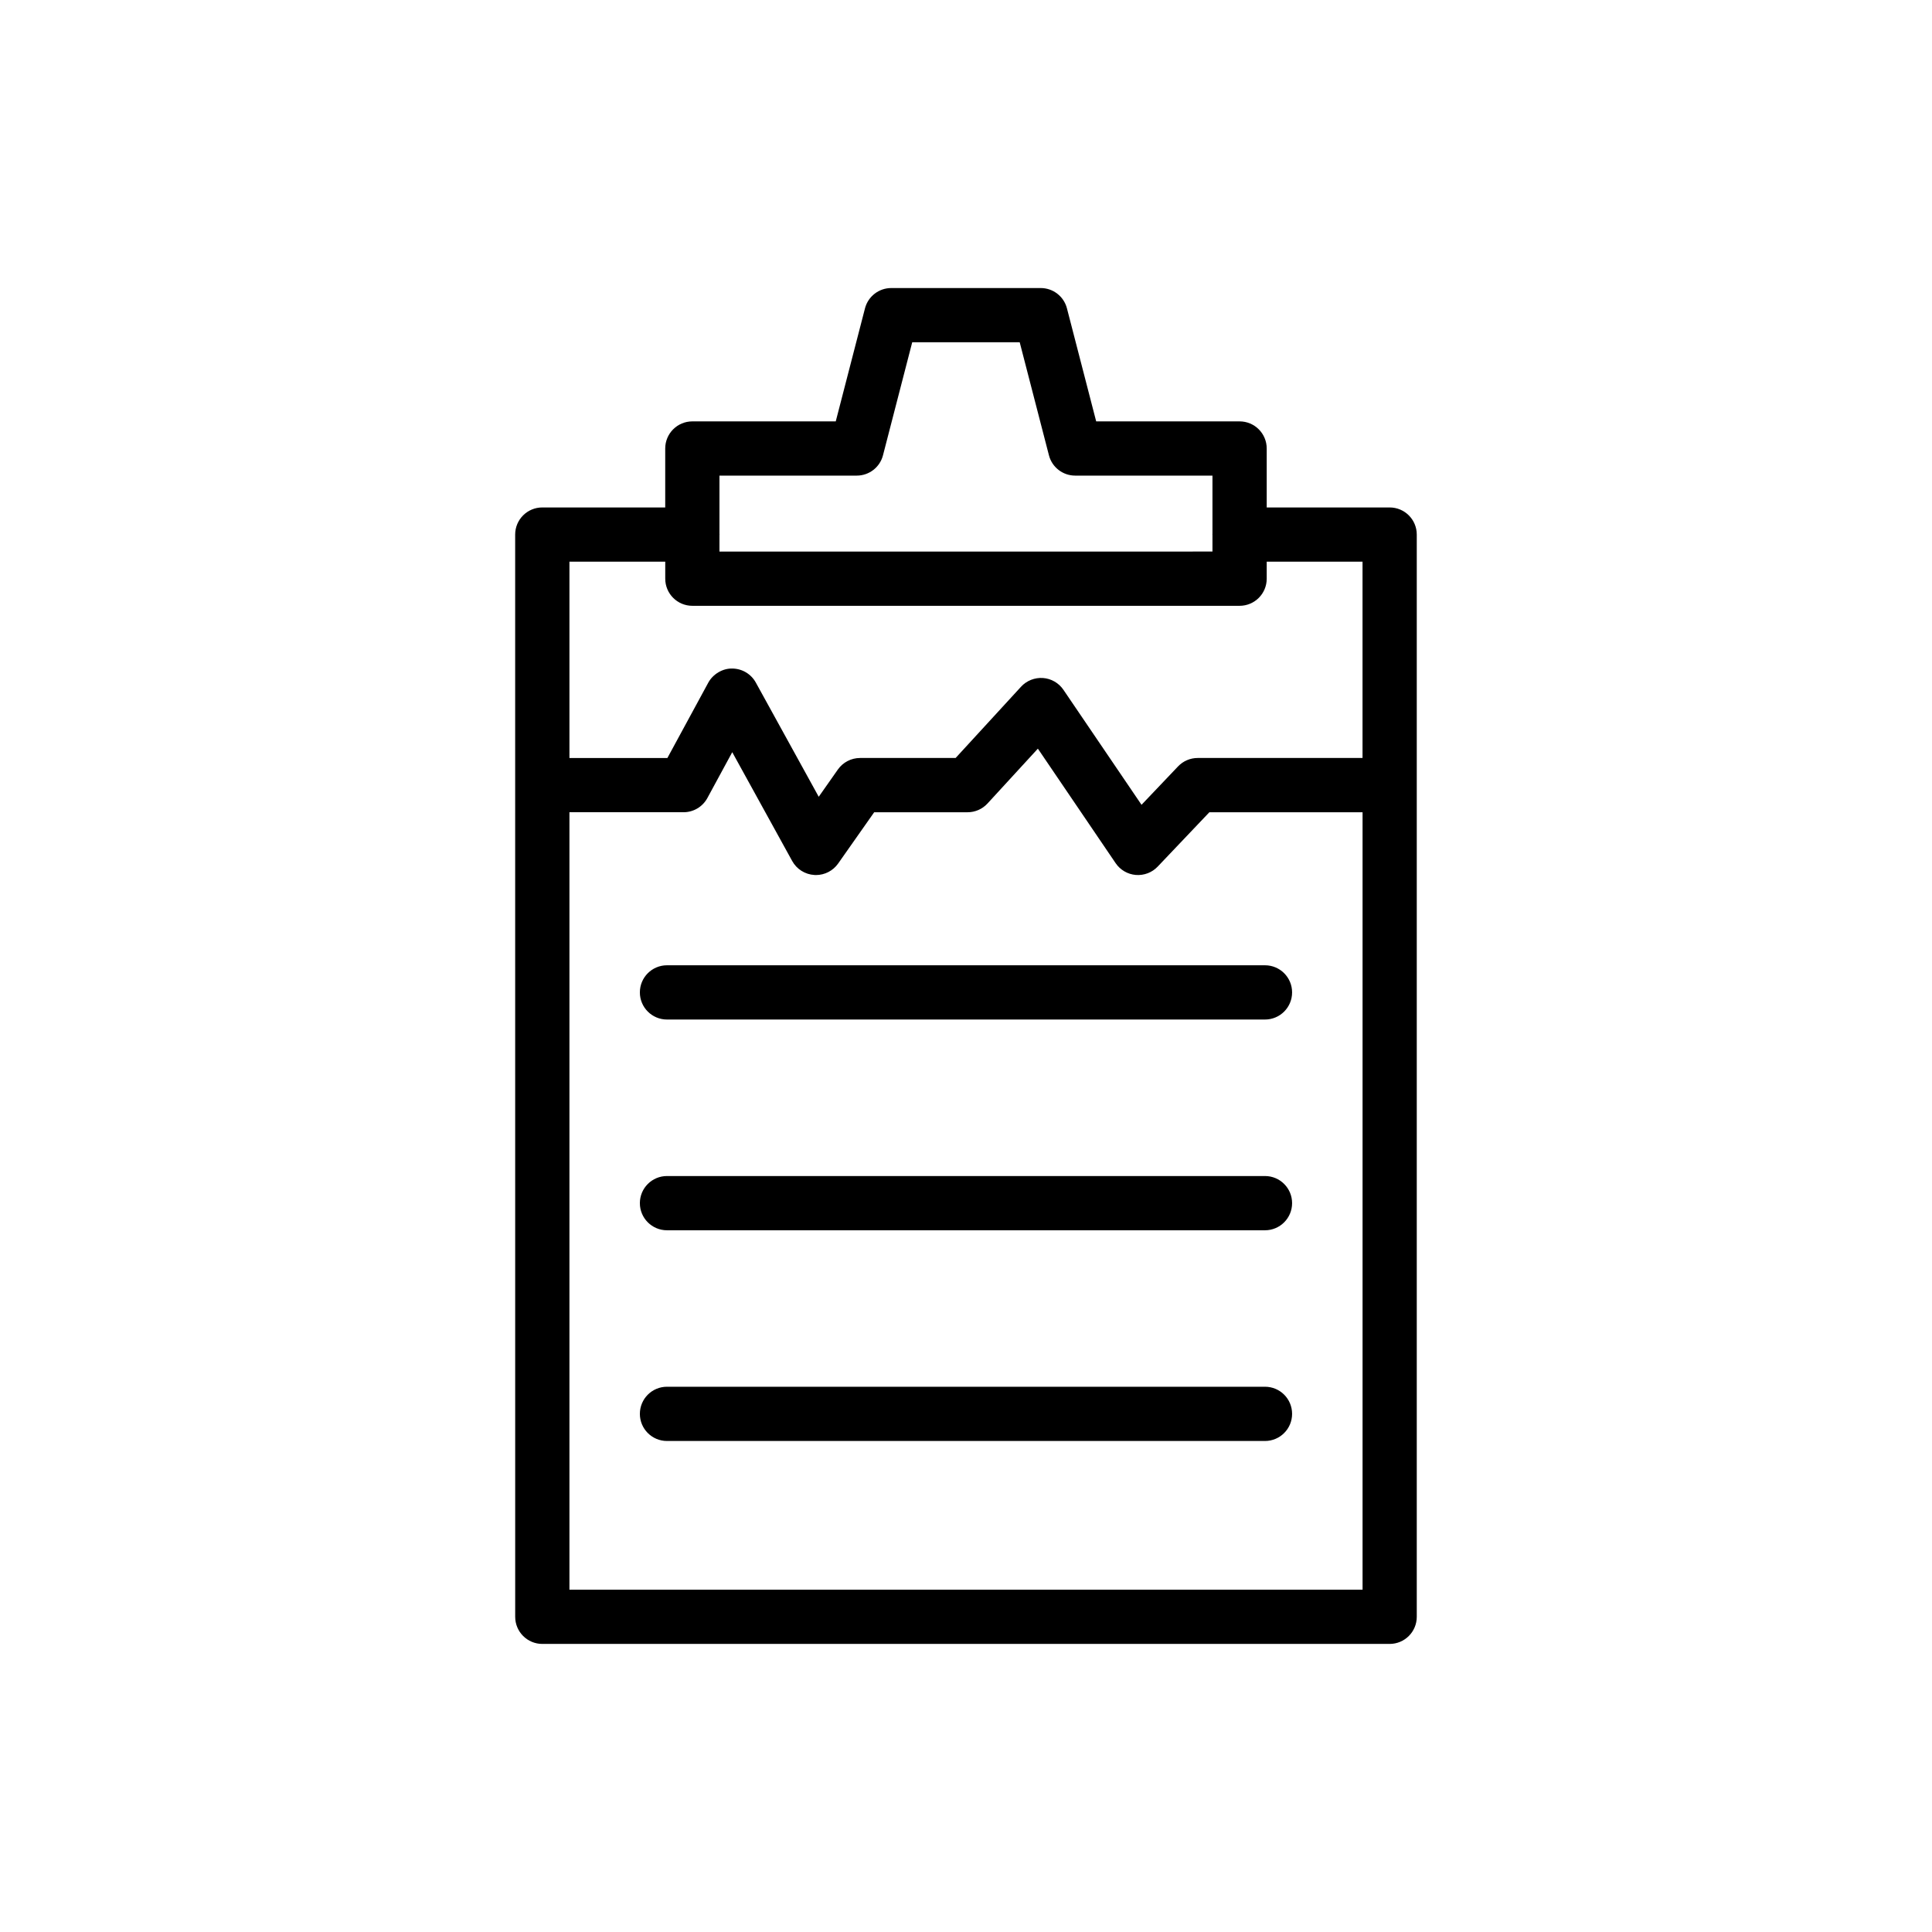
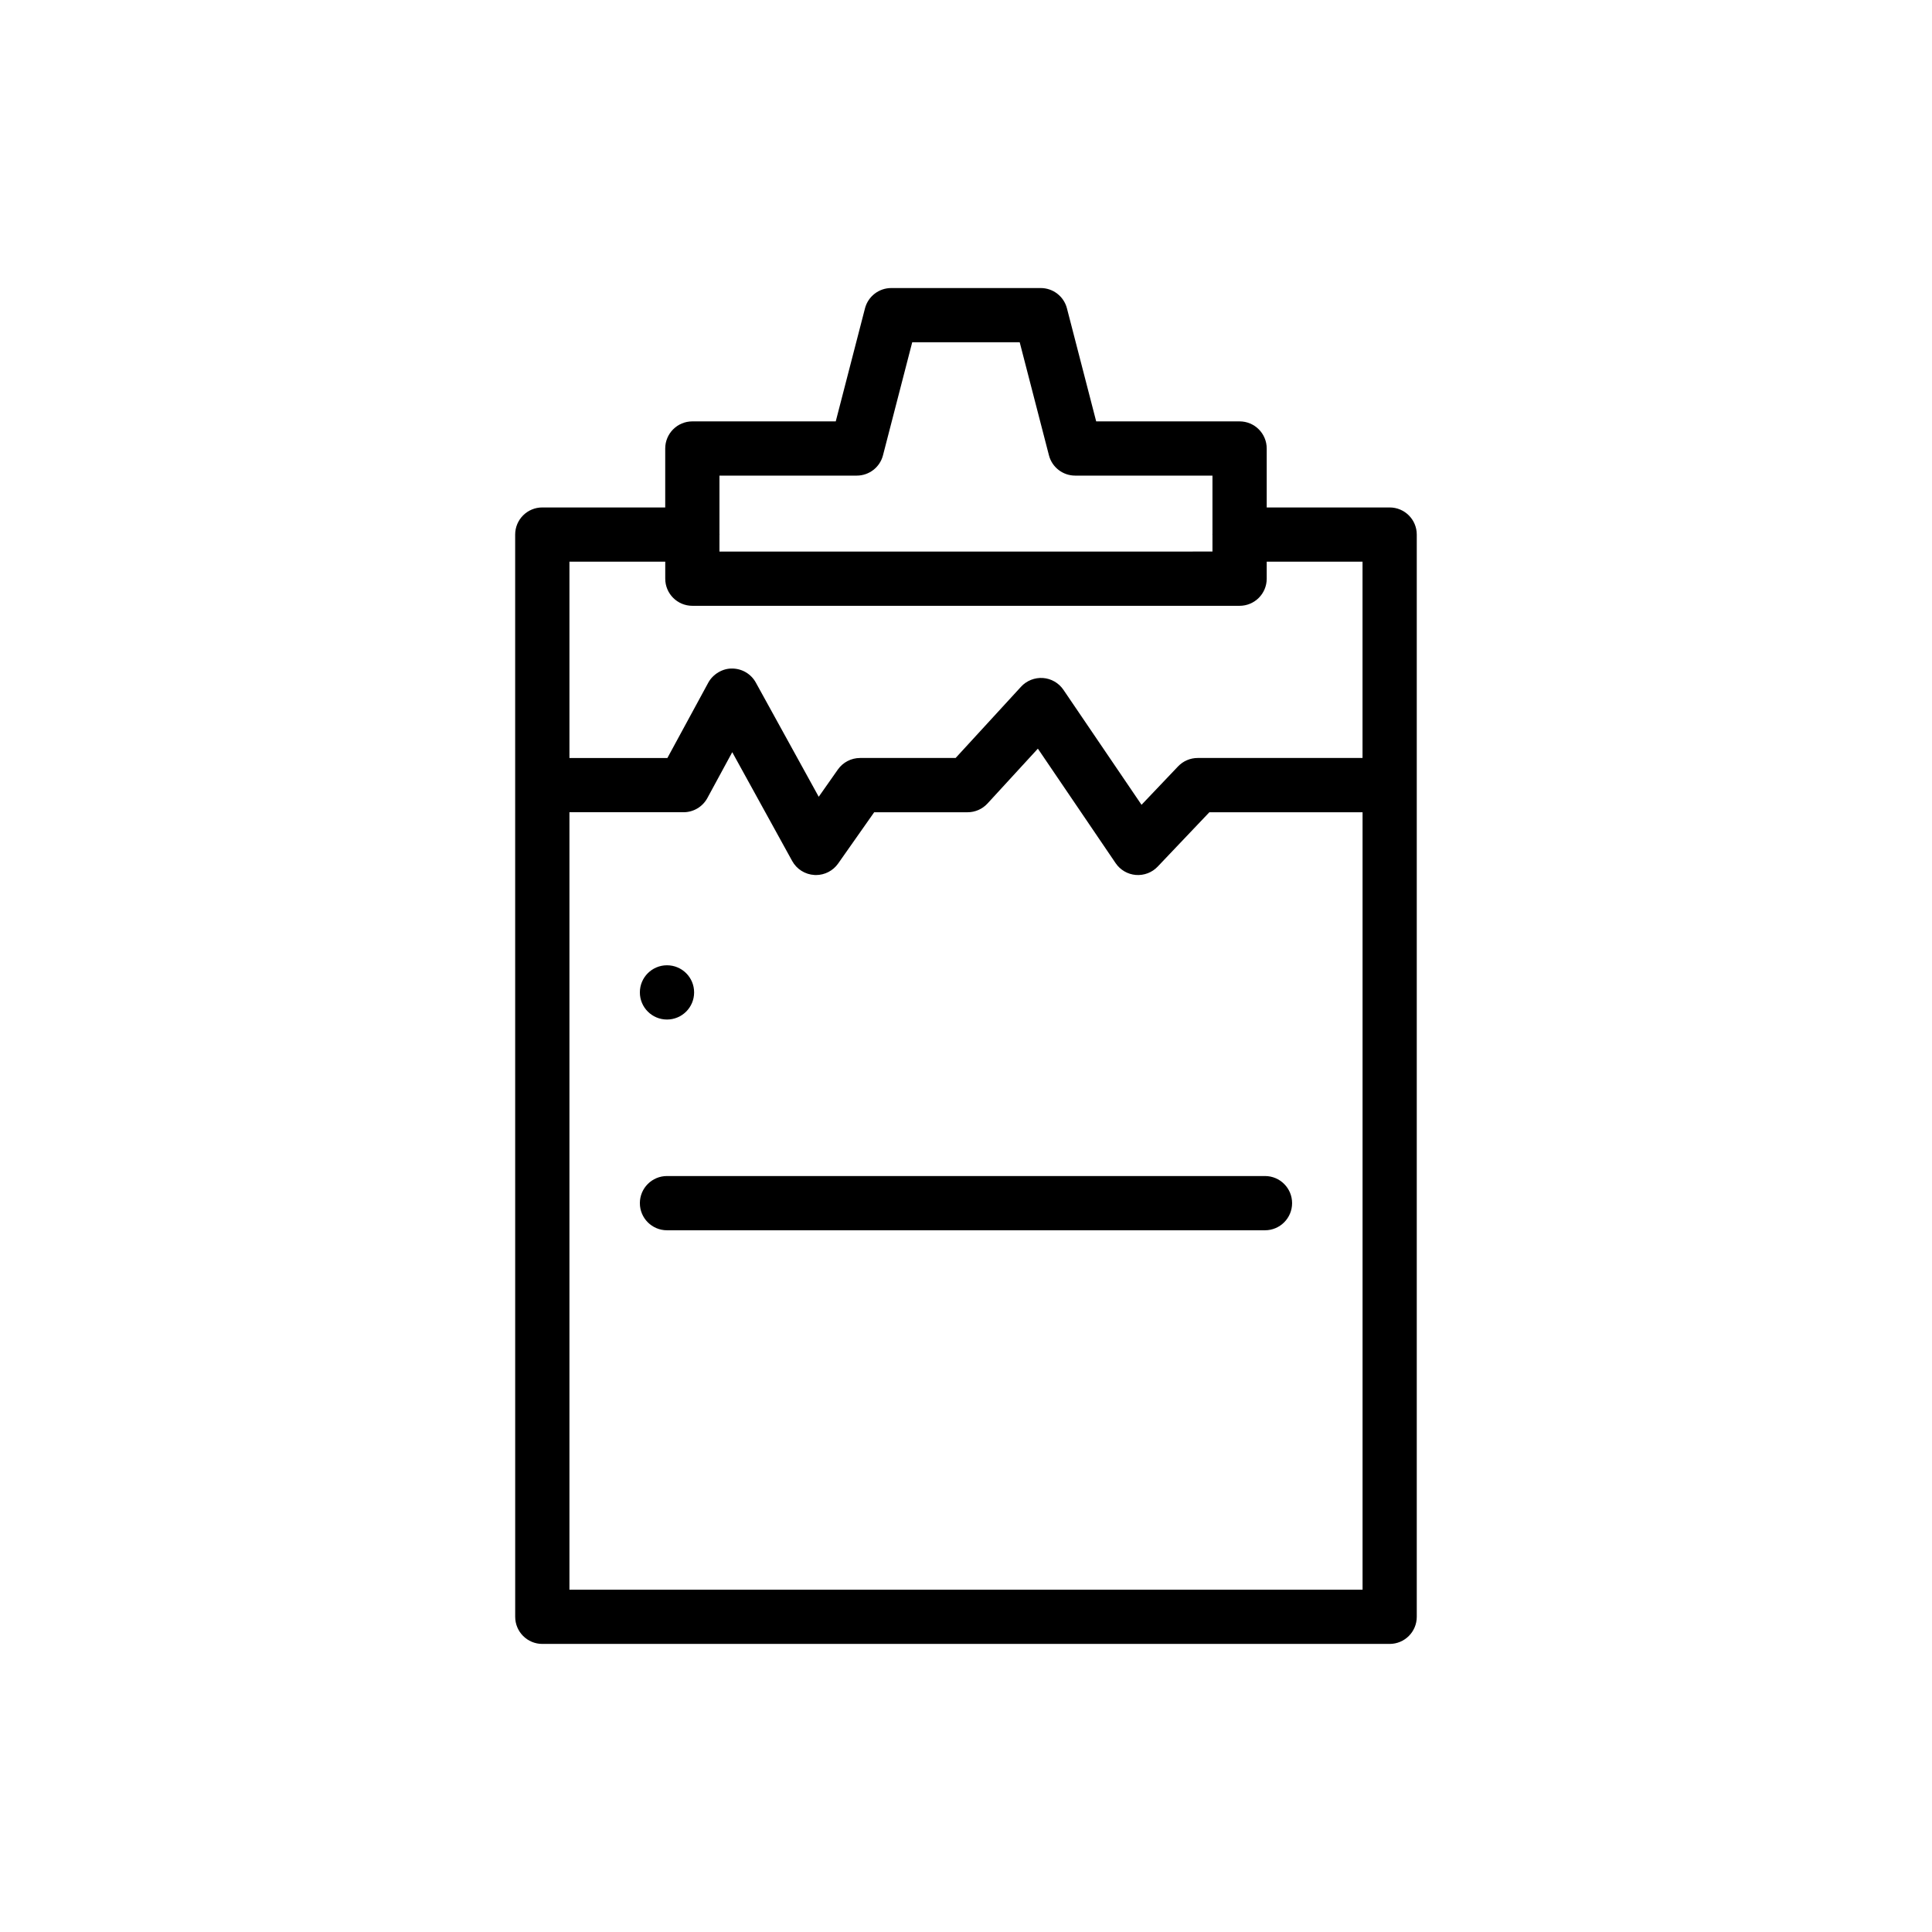
<svg xmlns="http://www.w3.org/2000/svg" fill="#000000" width="800px" height="800px" version="1.1" viewBox="144 144 512 512">
  <g>
-     <path d="m479.23 399.81h-158.47c-3.973 0-7.188 3.215-7.188 7.188s3.215 7.188 7.188 7.188h158.47c3.973 0 7.188-3.215 7.188-7.188 0.004-3.973-3.211-7.188-7.184-7.188z" />
+     <path d="m479.23 399.81h-158.47c-3.973 0-7.188 3.215-7.188 7.188s3.215 7.188 7.188 7.188c3.973 0 7.188-3.215 7.188-7.188 0.004-3.973-3.211-7.188-7.184-7.188z" />
    <path d="m479.23 455.66h-158.47c-3.973 0-7.188 3.215-7.188 7.188s3.215 7.188 7.188 7.188h158.47c3.973 0 7.188-3.215 7.188-7.188 0.004-3.973-3.211-7.188-7.184-7.188z" />
-     <path d="m479.23 511.5h-158.47c-3.973 0-7.188 3.215-7.188 7.188s3.215 7.188 7.188 7.188h158.47c3.973 0 7.188-3.215 7.188-7.188 0.004-3.977-3.211-7.188-7.184-7.188z" />
    <path d="m512.27 278.48h-32.578v-15.621c0-3.973-3.215-7.188-7.188-7.188h-38.004l-7.746-29.945c-0.812-3.172-3.676-5.391-6.953-5.391h-39.617c-3.277 0-6.141 2.219-6.957 5.391l-7.746 29.945h-38.004c-3.973 0-7.188 3.215-7.188 7.188v15.621h-32.578c-3.973 0-7.188 3.215-7.188 7.188l0.008 286.8c0 3.973 3.215 7.188 7.188 7.188h224.55c3.973 0 7.188-3.215 7.188-7.188v-286.8c0-3.973-3.215-7.188-7.188-7.188zm-141.22-8.438c3.277 0 6.141-2.219 6.953-5.391l7.746-29.945h28.484l7.746 29.945c0.812 3.172 3.676 5.391 6.953 5.391h36.383v15.516c0 0.039-0.023 0.07-0.023 0.105 0 0.039 0.02 0.07 0.023 0.105v4.398l-130.65 0.004v-4.398c0-0.039 0.023-0.07 0.023-0.105 0-0.039-0.02-0.07-0.023-0.105v-15.516zm-50.754 22.809v4.508c0 3.973 3.215 7.188 7.188 7.188h145.02c3.973 0 7.188-3.215 7.188-7.188v-4.508h25.391v52.023h-43.688c-1.973 0-3.852 0.809-5.207 2.238l-9.672 10.168-20.695-30.473c-1.234-1.816-3.227-2.969-5.418-3.129-2.16-0.152-4.336 0.688-5.816 2.309l-17.34 18.887h-25.32c-2.336 0-4.531 1.137-5.883 3.055l-5.074 7.223-16.668-30.262c-1.262-2.297-3.676-3.719-6.293-3.719-2.457-0.055-5.059 1.438-6.316 3.754l-10.828 19.953h-25.961v-52.023zm-25.391 272.43v-206.03h30.234c2.633 0 5.059-1.438 6.316-3.754l6.598-12.16 15.883 28.836c1.191 2.168 3.426 3.57 5.902 3.707 0.133 0.008 0.258 0.016 0.395 0.016 2.328 0 4.527-1.129 5.883-3.055l9.551-13.586h24.746c2.016 0 3.93-0.844 5.293-2.328l13.34-14.527 20.605 30.344c1.223 1.805 3.191 2.949 5.356 3.129 2.16 0.168 4.301-0.633 5.797-2.219l13.691-14.402h40.598v206.03z" />
  </g>
</svg>